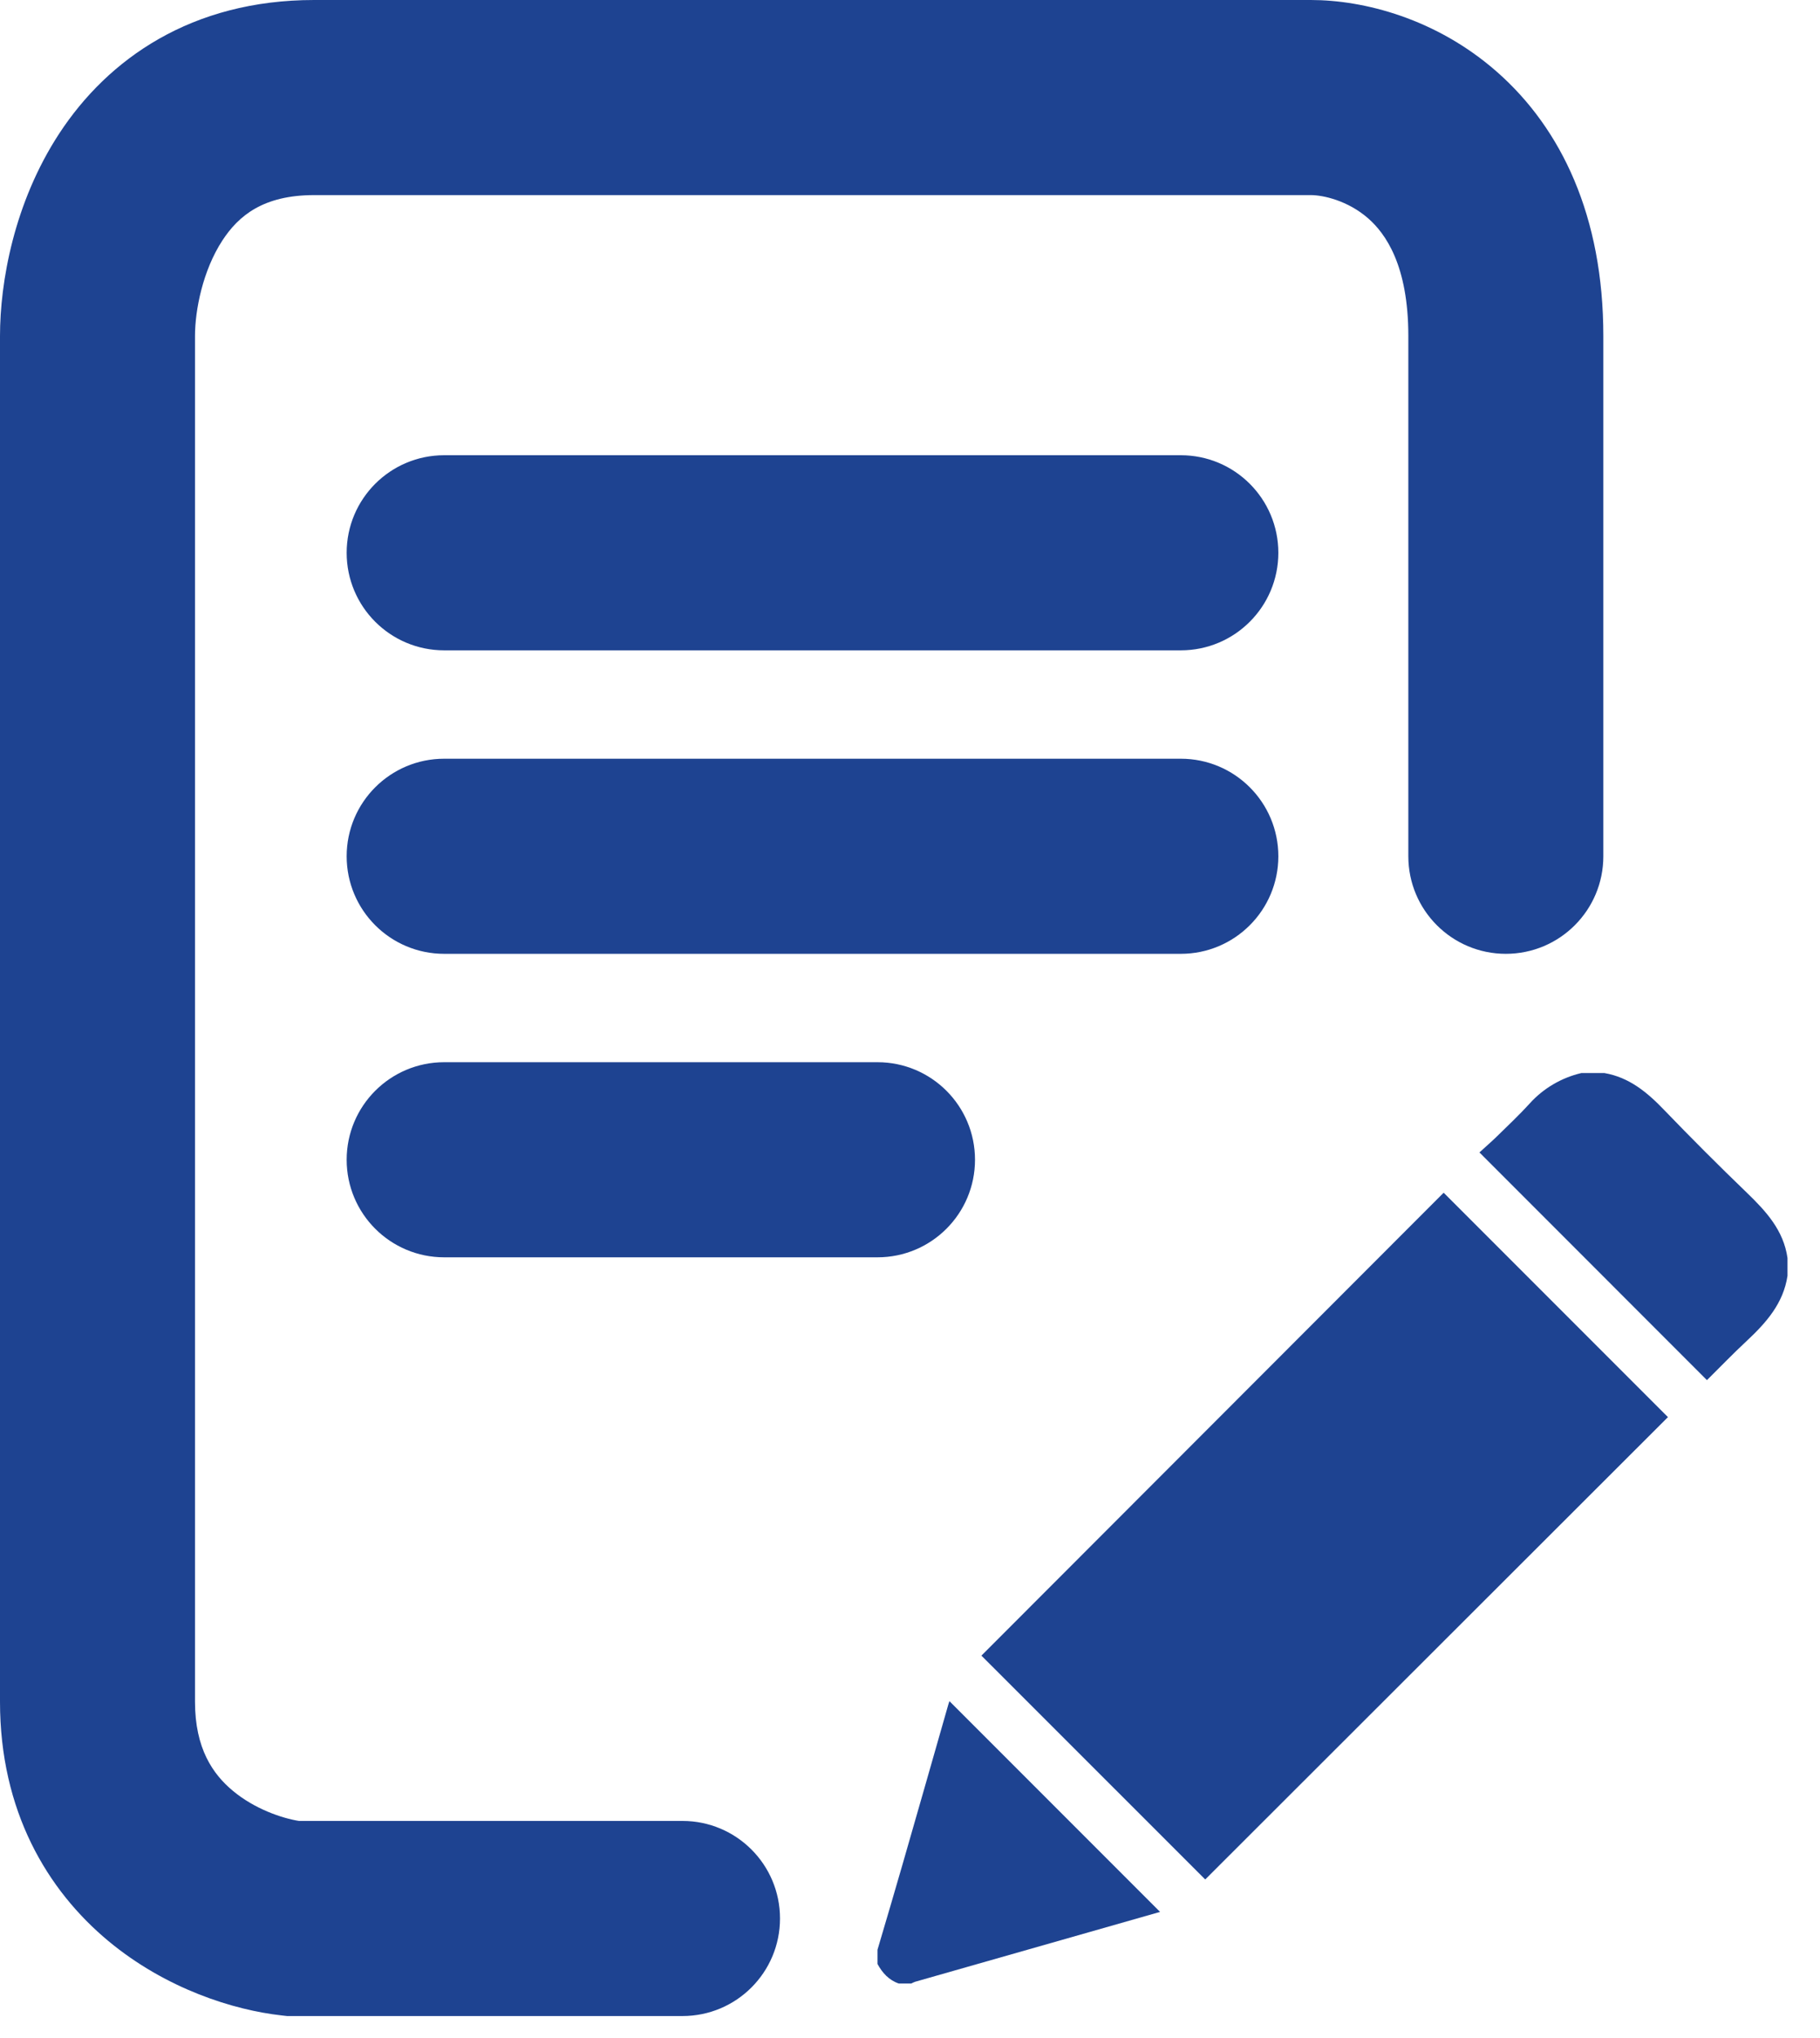
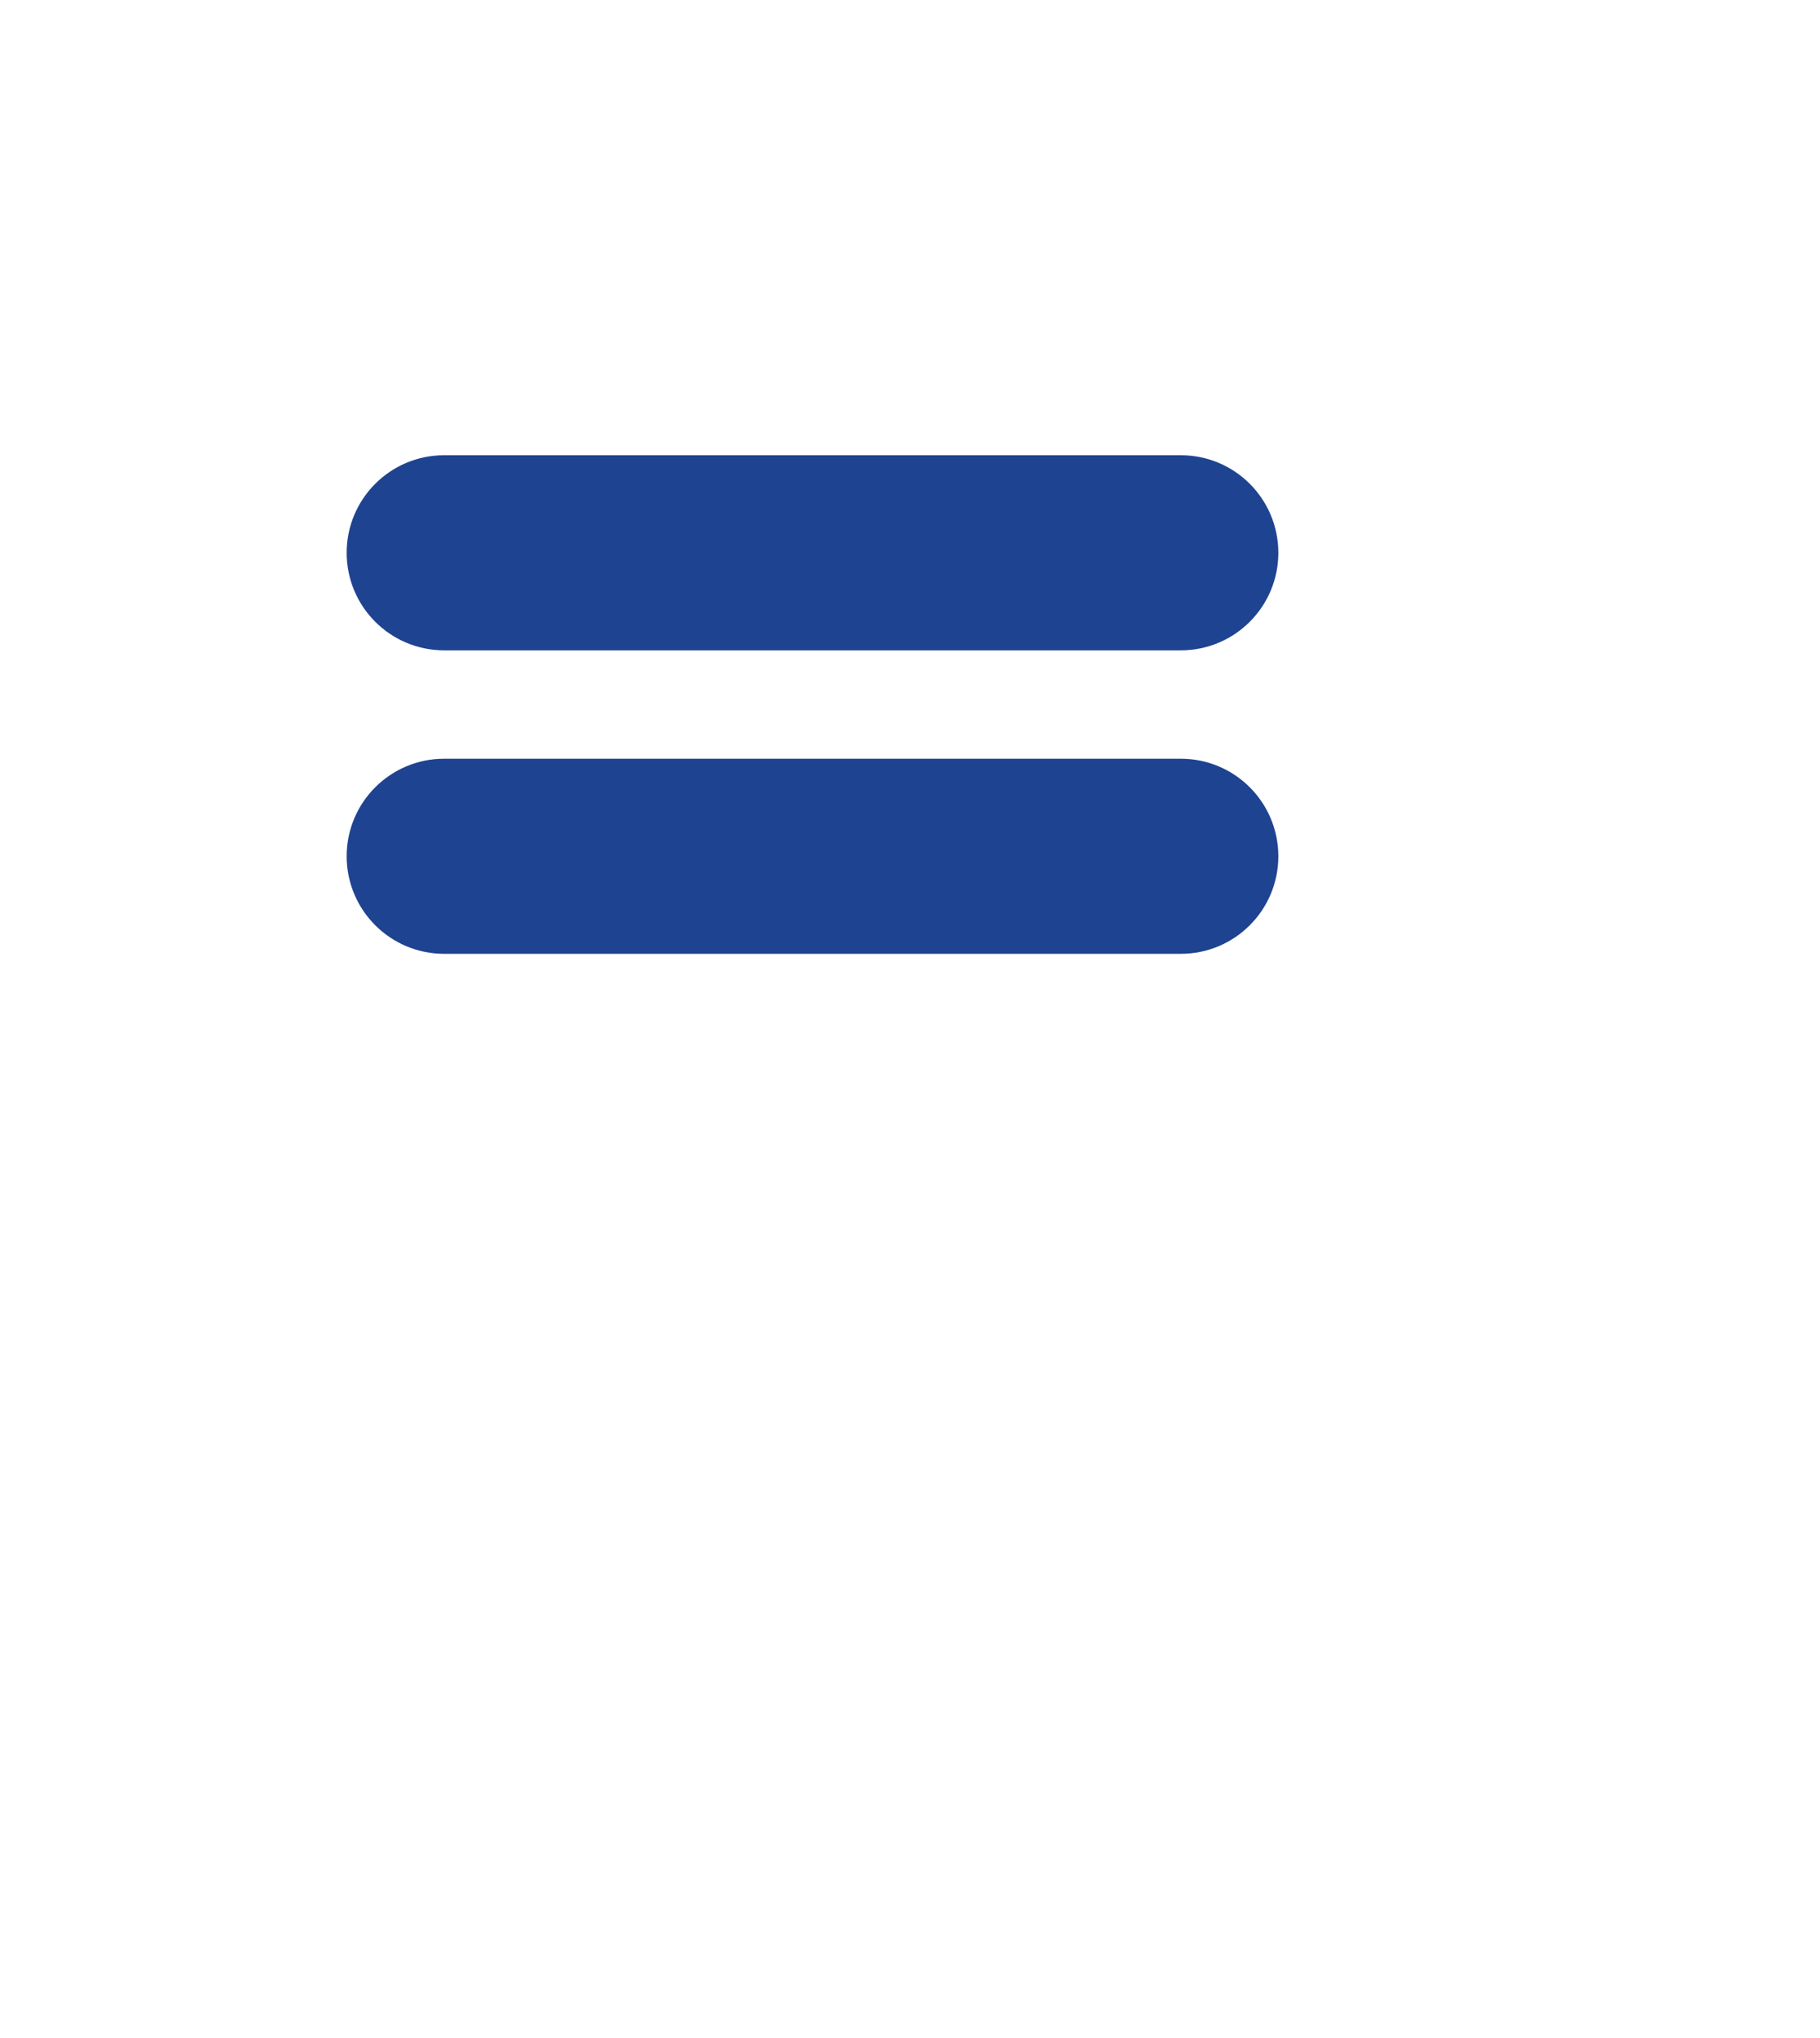
<svg xmlns="http://www.w3.org/2000/svg" width="42" height="47" viewBox="0 0 42 47" fill="none">
-   <path fill-rule="evenodd" clip-rule="evenodd" d="M5.133 5.545C4.68 6.237 4.5 7.153 4.5 7.75V39.25C4.5 40.331 4.913 40.923 5.376 41.307C5.875 41.722 6.498 41.935 6.899 42H15.75C16.993 42 18 43.007 18 44.25C18 45.493 16.993 46.5 15.75 46.5H6.625L6.502 46.486C5.393 46.363 3.831 45.875 2.499 44.768C1.087 43.594 0 41.769 0 39.25V7.75C0 6.514 0.32 4.68 1.367 3.08C2.494 1.359 4.422 0 7.25 0H30.25C31.465 0 33.143 0.423 34.549 1.661C36.032 2.966 37 4.989 37 7.75V19.75C37 20.993 35.993 22 34.75 22C33.507 22 32.5 20.993 32.5 19.75V7.75C32.5 6.111 31.968 5.384 31.576 5.039C31.107 4.627 30.535 4.5 30.25 4.5H7.25C6.078 4.5 5.506 4.974 5.133 5.545Z" fill="#1E4391" />
  <path fill-rule="evenodd" clip-rule="evenodd" d="M8 12.75C8 11.507 9.007 10.5 10.25 10.5L27.25 10.5C28.493 10.5 29.5 11.507 29.5 12.75C29.5 13.993 28.493 15 27.25 15L10.25 15C9.007 15 8 13.993 8 12.75Z" fill="#1E4391" />
  <path fill-rule="evenodd" clip-rule="evenodd" d="M8 19.75C8 18.507 9.007 17.5 10.25 17.5L27.25 17.5C28.493 17.5 29.5 18.507 29.5 19.75C29.5 20.993 28.493 22 27.25 22L10.25 22C9.007 22 8 20.993 8 19.75Z" fill="#1E4391" />
-   <path fill-rule="evenodd" clip-rule="evenodd" d="M8 26.75C8 25.507 9.007 24.5 10.25 24.5L20.25 24.5C21.493 24.5 22.5 25.507 22.5 26.75C22.5 27.993 21.493 29 20.25 29L10.25 29C9.007 29 8 27.993 8 26.75Z" fill="#1E4391" />
-   <path d="M41.25 29.426C41.154 30.066 40.754 30.513 40.304 30.933C39.989 31.226 39.691 31.536 39.391 31.833L34.141 26.581C34.264 26.466 34.404 26.348 34.534 26.221C34.792 25.968 35.057 25.72 35.3 25.452C35.617 25.102 36.033 24.858 36.492 24.75H37.025C37.599 24.849 38.013 25.195 38.403 25.601C39.027 26.249 39.663 26.885 40.311 27.509C40.753 27.936 41.159 28.375 41.25 29.016V29.426Z" fill="#1E4391" />
-   <path d="M20.25 44.971C20.442 44.319 20.637 43.668 20.824 43.015C21.18 41.779 21.534 40.543 21.887 39.306C21.896 39.275 21.907 39.245 21.91 39.237L26.771 44.098L25.151 44.56C23.807 44.943 22.464 45.326 21.12 45.709C21.089 45.72 21.058 45.734 21.029 45.75H20.742C20.512 45.672 20.362 45.504 20.25 45.299V44.971Z" fill="#1E4391" />
-   <path d="M27.813 43.35L22.648 38.187C26.203 34.63 29.759 31.07 33.315 27.51L38.491 32.686L27.813 43.35Z" fill="#1E4391" />
</svg>